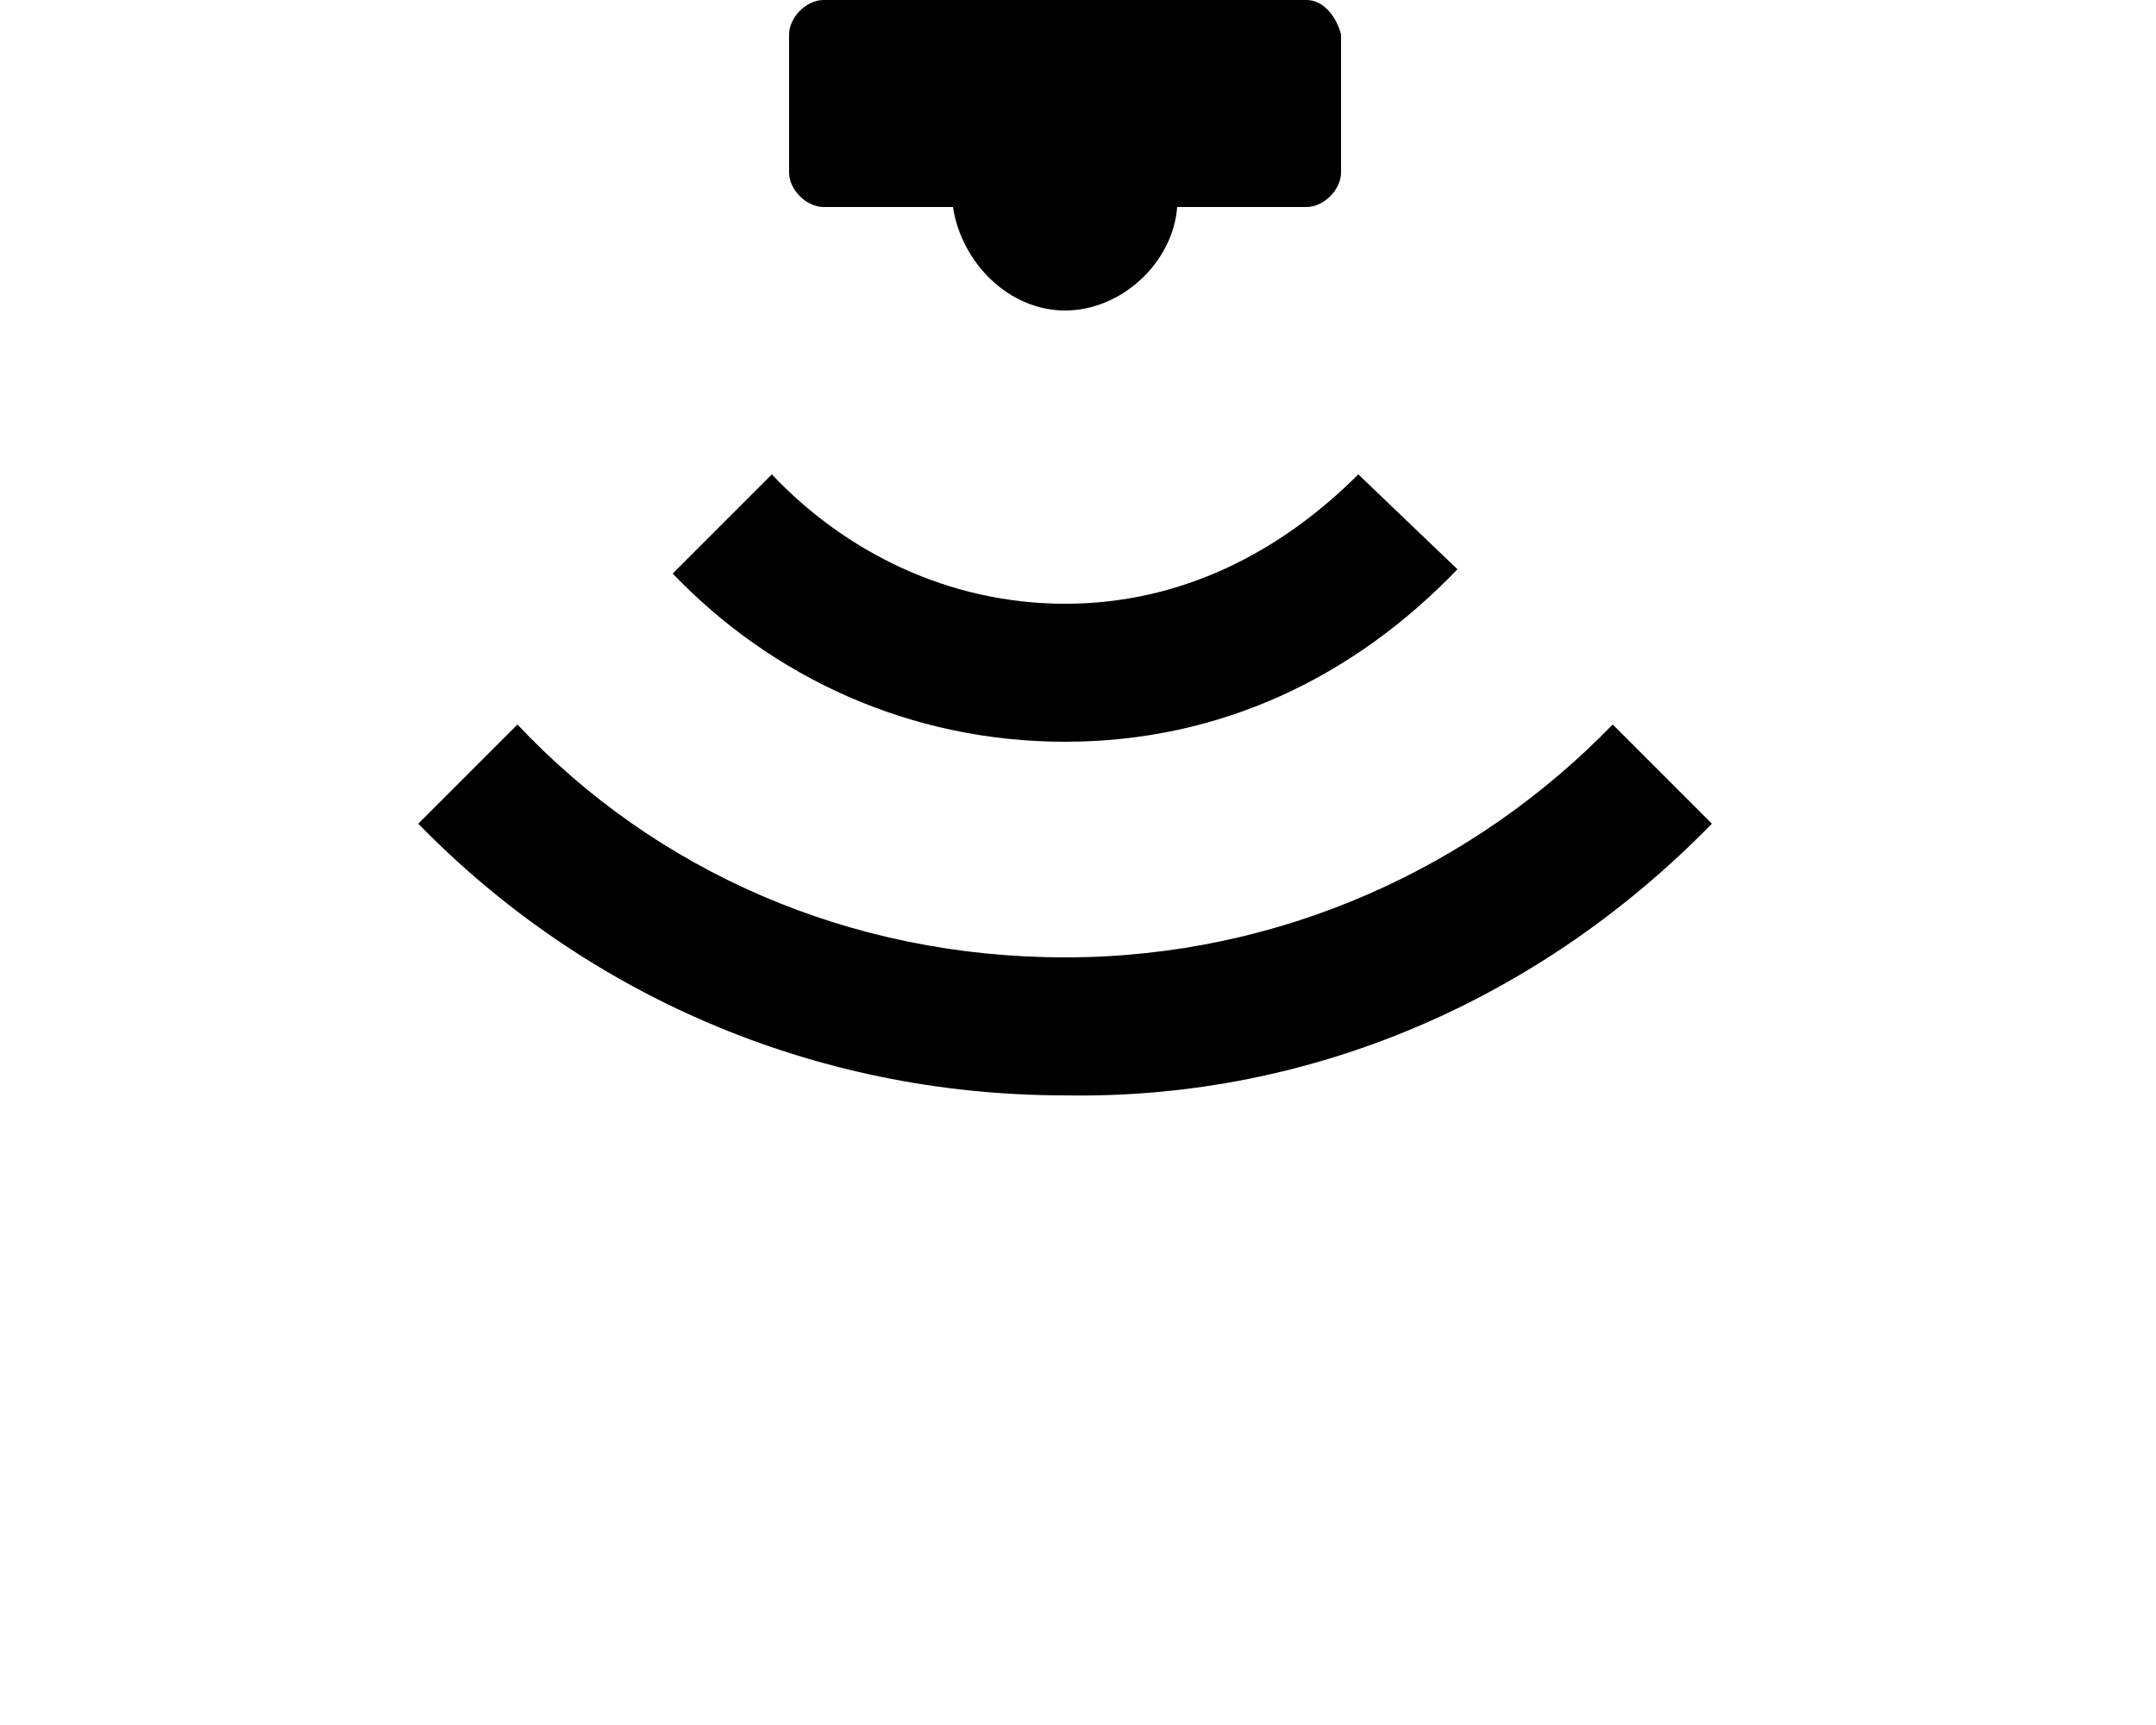
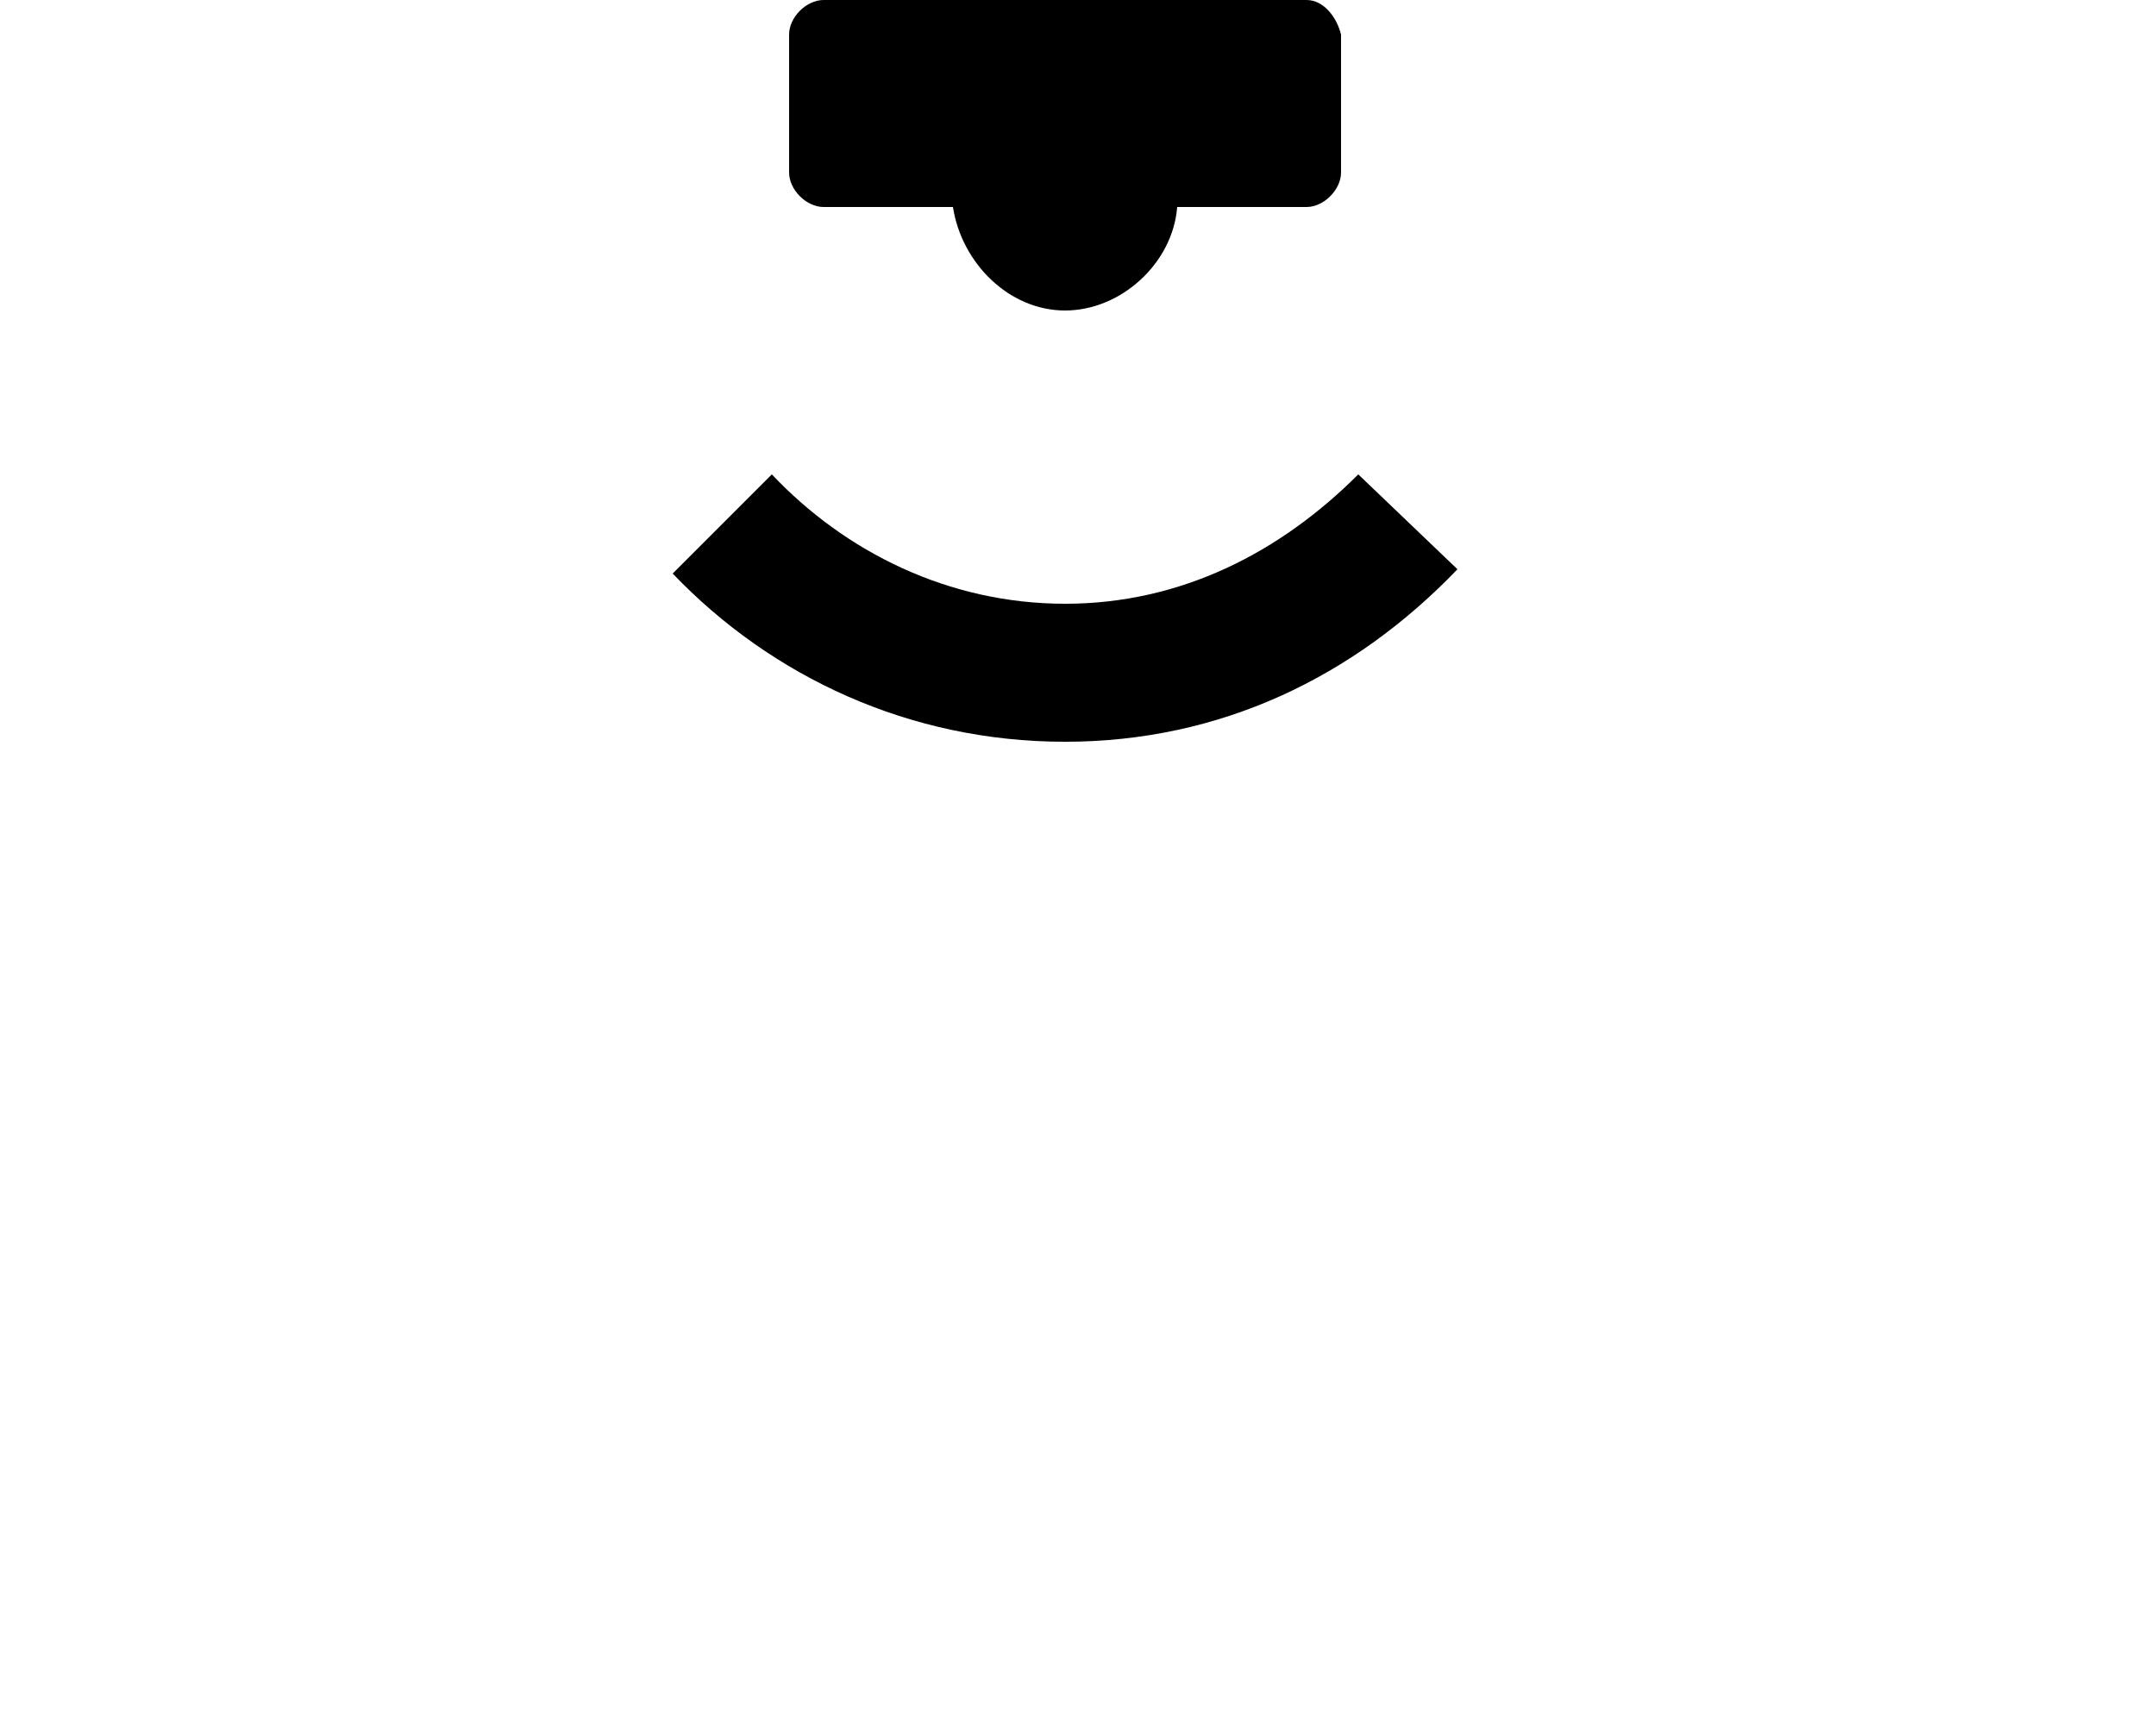
<svg xmlns="http://www.w3.org/2000/svg" version="1.1" id="Ebene_1" x="0px" y="0px" width="50px" height="40px" viewBox="0 0 50 40" style="enable-background:new 0 0 50 40;" xml:space="preserve">
  <g>
-     <path d="M39.7,19.1l-2.3-2.3c-3.2,3.3-7.7,5.4-12.7,5.4c-5,0-9.5-2-12.7-5.4l-2.3,2.3c3.8,3.9,9.1,6.3,15,6.3   C30.5,25.5,35.8,23.1,39.7,19.1z" />
    <path d="M33.8,13.2L31.5,11c-1.8,1.8-4.1,3-6.8,3s-5.1-1.2-6.8-3l-2.3,2.3c2.3,2.4,5.5,3.9,9.1,3.9S31.4,15.7,33.8,13.2z" />
    <path d="M30.3,0H19.1c-0.4,0-0.8,0.4-0.8,0.8v3.2c0,0.4,0.4,0.8,0.8,0.8h3c0.2,1.3,1.3,2.4,2.6,2.4c1.3,0,2.5-1.1,2.6-2.4h3   c0.4,0,0.8-0.4,0.8-0.8V0.8C31,0.4,30.7,0,30.3,0z" />
  </g>
</svg>